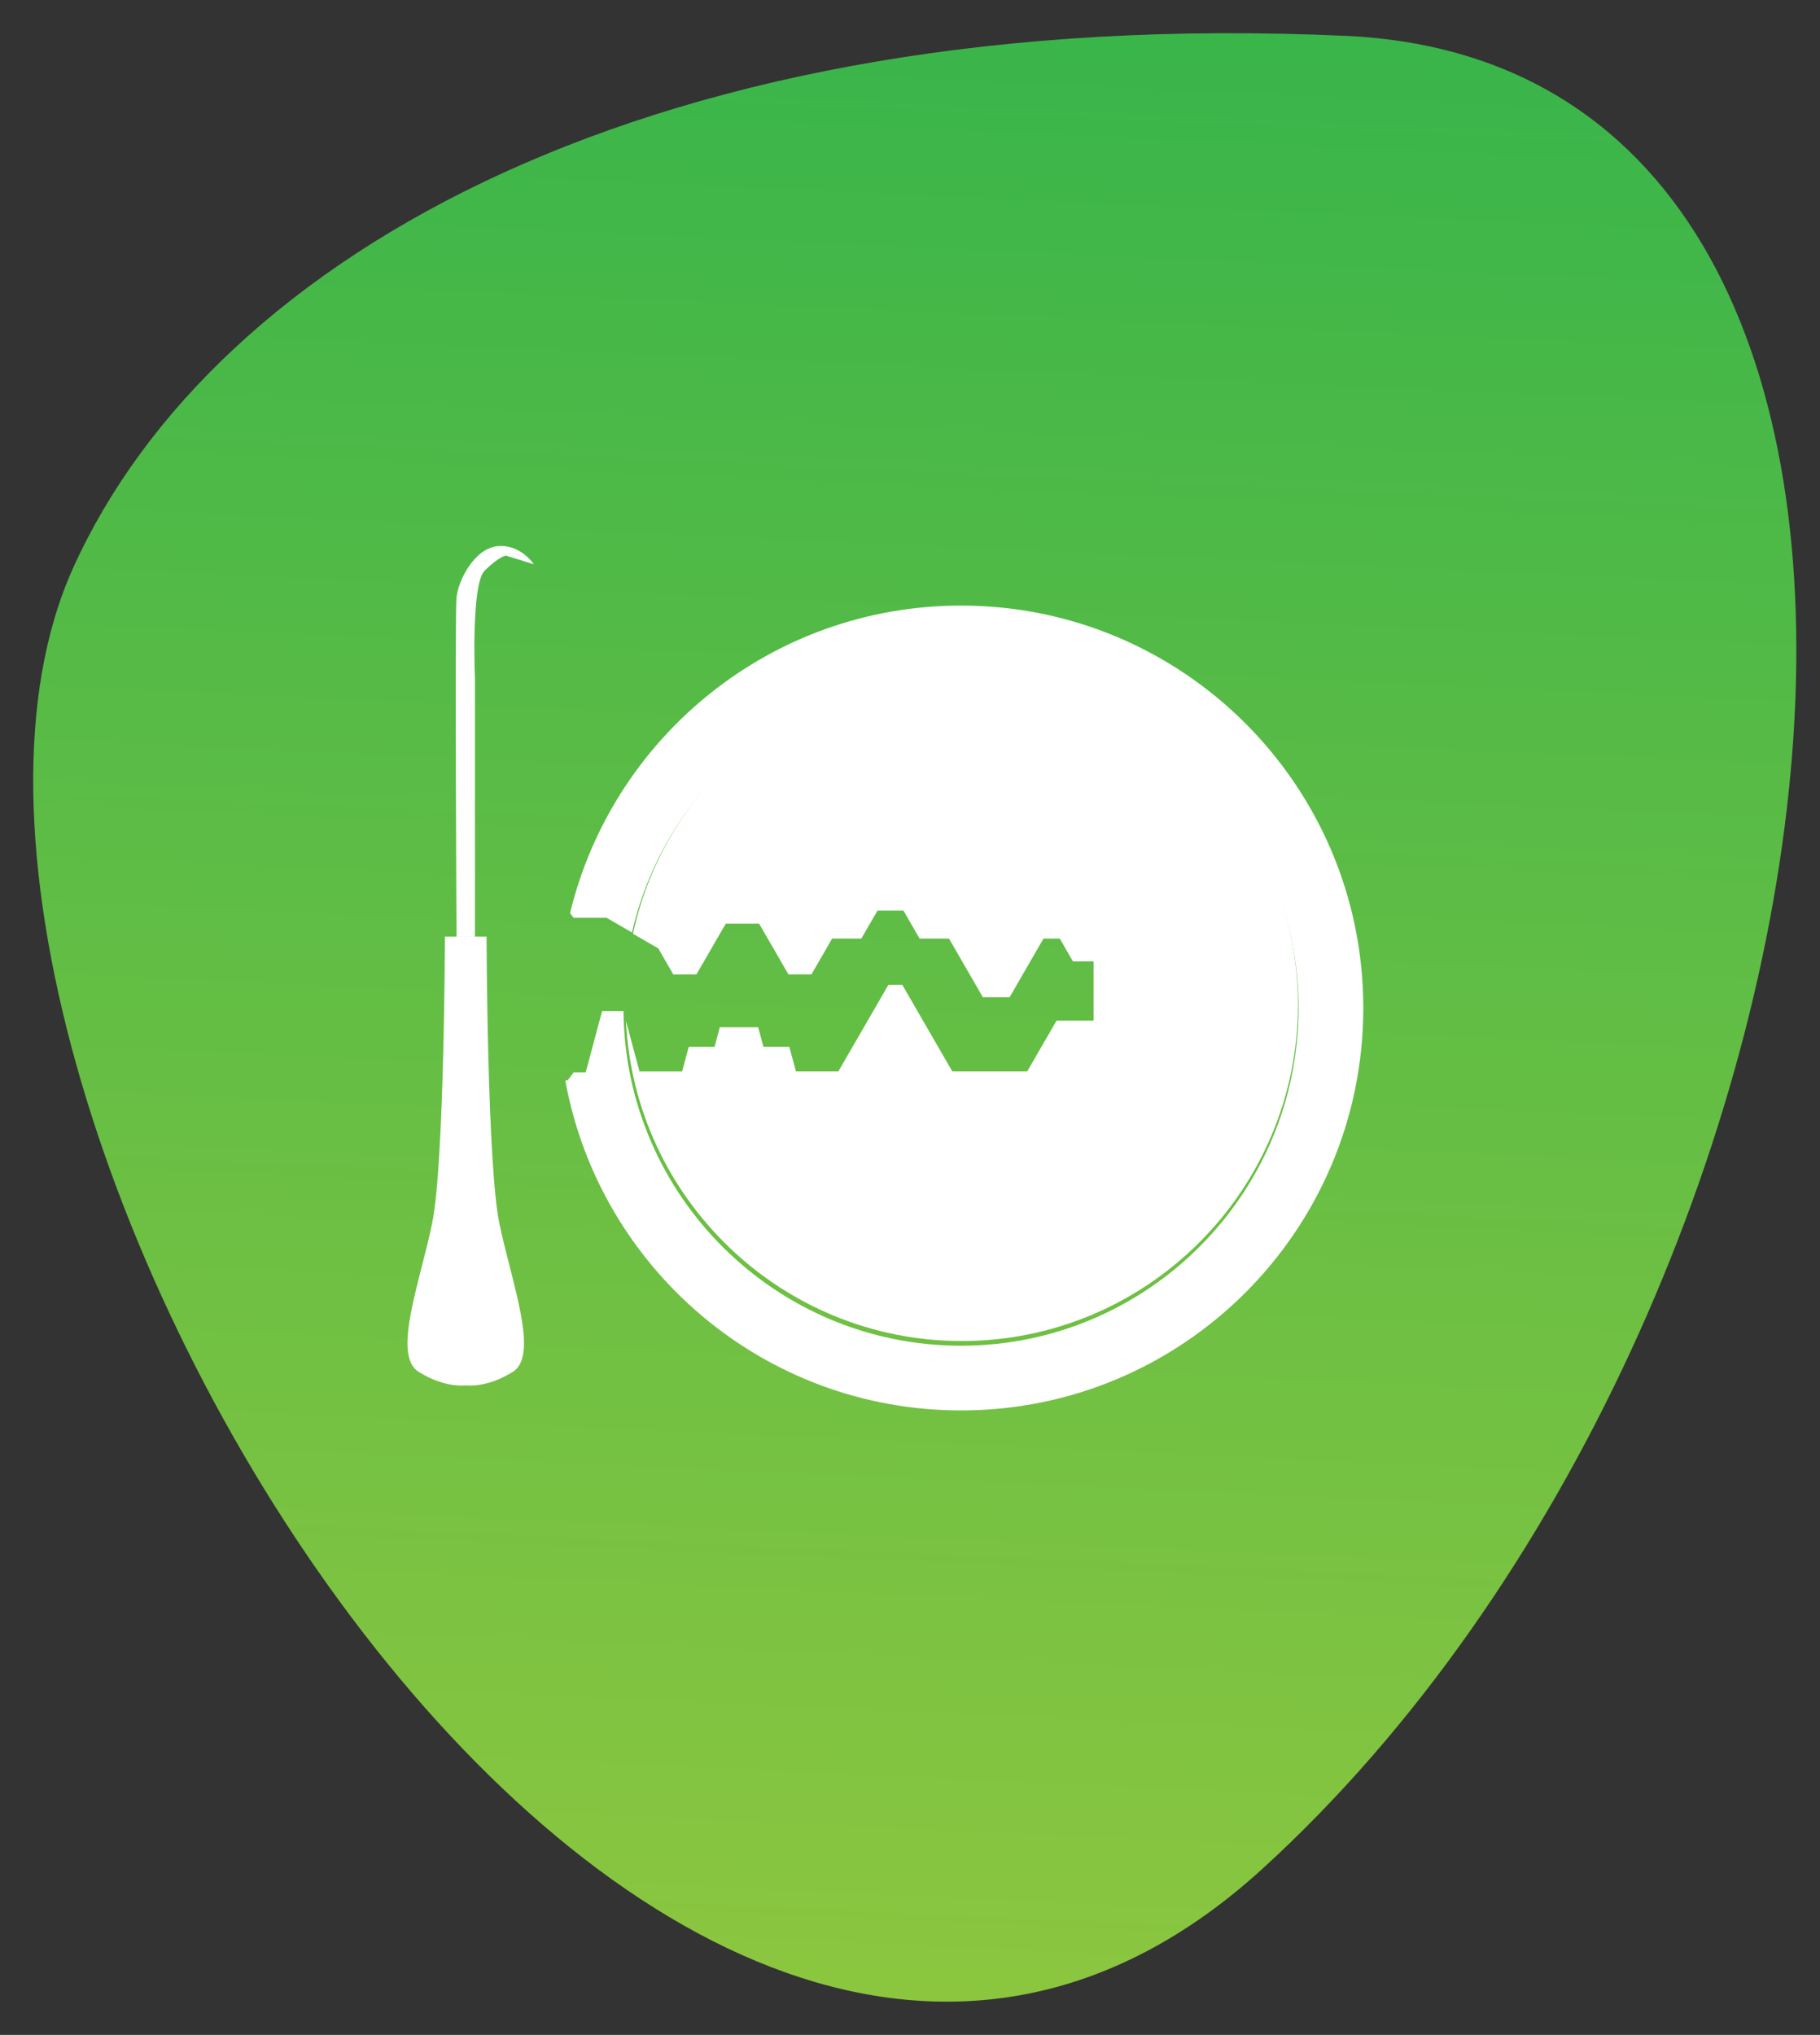
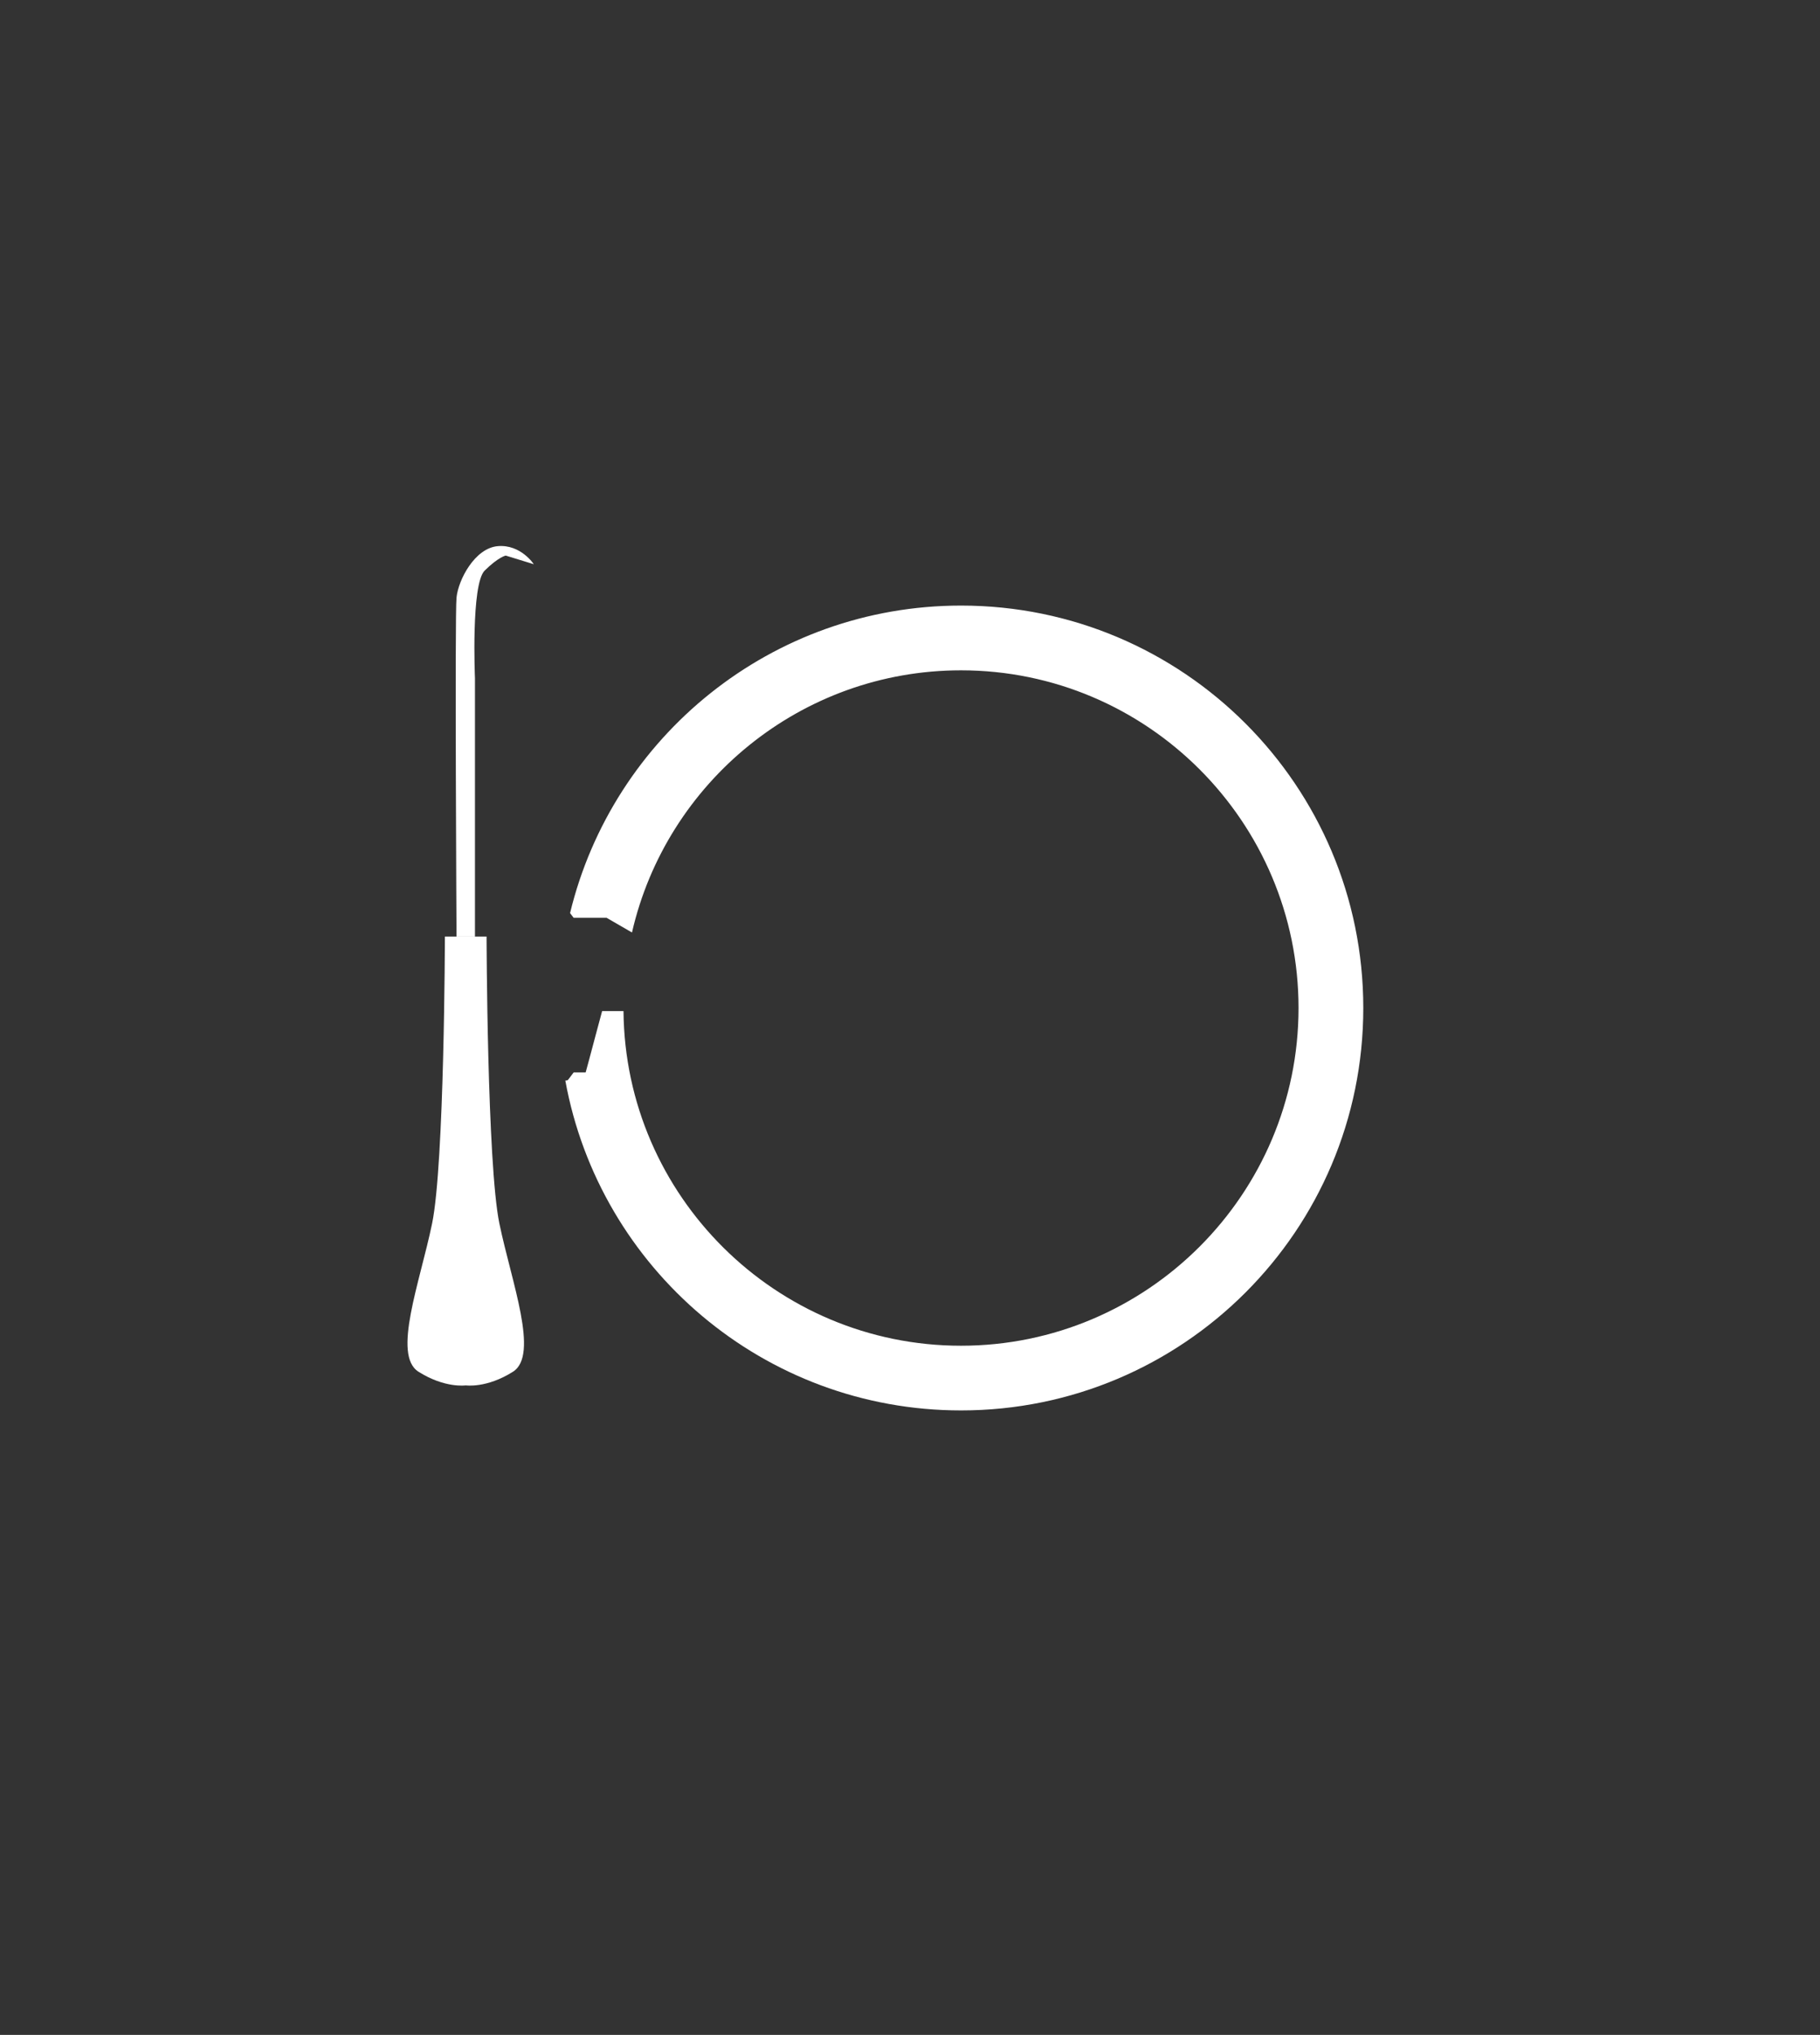
<svg xmlns="http://www.w3.org/2000/svg" id="Слой_1" x="0px" y="0px" viewBox="0 0 383.88 429" style="enable-background:new 0 0 383.88 429;" xml:space="preserve">
  <rect x="0" y="0" width="383.88" height="429" fill="#333333" stroke="none" />
  <style type="text/css"> .st0{fill-rule:evenodd;clip-rule:evenodd;fill:url(#SVGID_1_);} .st1{fill:#FFFFFF;} </style>
  <g>
    <g id="Слой_1_1_">
      <g>
        <linearGradient id="SVGID_1_" gradientUnits="userSpaceOnUse" x1="-849.649" y1="1213.886" x2="-431.026" y2="1213.886" gradientTransform="matrix(-0.045 0.997 -0.999 -0.045 1373.783 906.254)">
          <stop offset="0" style="stop-color:#39B54A" />
          <stop offset="1" style="stop-color:#8CC63F" />
        </linearGradient>
-         <path class="st0" d="M15.43,119.72C-32.94,226.75,137.07,511.74,266.26,394S429.18,14.17,283.84,7.56S45.34,53.53,15.43,119.72z" />
      </g>
    </g>
    <g>
      <path class="st1" d="M102.63,197.45c0,0,0.11,47.94,2.7,60.49c2.57,12.41,8.45,27.72,2.87,31.25c-5.57,3.53-9.96,2.88-9.96,2.88 v-94.54v94.54c0,0-4.39,0.65-9.97-2.88c-5.58-3.53,0.31-18.84,2.87-31.25c2.6-12.55,2.7-60.49,2.7-60.49 M100.18,197.45v-54.48 c0,0-0.86-19.81,2.05-22.68c2.91-2.87,4.44-3.16,4.44-3.16l5.92,1.82c0,0-2.74-4.22-7.59-3.81c-4.85,0.41-8.33,7.09-8.71,10.84 c-0.38,3.75,0,71.48,0,71.48H100.18z" />
-       <path class="st1" d="M202.84,140.89c-33.98,0-62.44,24.02-69.33,55.97l1.54,0.89l1.87,1.08l1.92,1.11l0.39,0.67l0.39,0.68 l0.39,0.68l0.4,0.68l0.4,0.69l0.4,0.69l0.4,0.7l0.4,0.7h0.61h0.61h0.61h0.61h0.61h0.61h0.61h0.61l0.79-1.37l0.79-1.36l0.79-1.36 l0.78-1.35l0.77-1.34l0.77-1.33l0.76-1.31l0.75-1.29h0.89h0.89h0.88h0.88h0.88h0.87h0.87h0.86l0.77,1.33l0.77,1.34l0.78,1.34 l0.78,1.34l0.78,1.35l0.77,1.34l0.77,1.34l0.77,1.33h0.62h0.62h0.61h0.61h0.61h0.6h0.6h0.58l0.58-1.01l0.58-0.99l0.56-0.97 l0.55-0.95l0.54-0.94l0.53-0.92l0.51-0.9l0.51-0.87h0.87h0.84H178h0.79h0.76h0.74h0.7h0.68l0.26-0.45l0.25-0.43l0.24-0.42 l0.23-0.41l0.23-0.39l0.22-0.38l0.21-0.36l0.2-0.34l1.58-2.73h5.47l3.4,5.91h6.21l7.14,12.36h5.64l7.14-12.36h3.44l2.78,4.81h4.36 v12.49h-7.82l-6.19,10.71h-15.79l-10.55-18.26h-2.94l-1.08,1.87l-0.94,1.63l-1.04,1.79l-1.12,1.94l-1.19,2.06l-1.25,2.16 l-1.29,2.23l-1.32,2.28l-1.33,2.3h-0.98h-1.02h-1.07h-1.1h-1.14h-1.17h-1.21h-1.24l-0.17-0.62l-0.17-0.63l-0.17-0.64l-0.18-0.65 l-0.18-0.66l-0.18-0.66l-0.18-0.67l-0.18-0.68h-0.66h-0.67h-0.68h-0.68h-0.68h-0.69h-0.7h-0.7l-0.14-0.5l-0.13-0.51l-0.14-0.51 l-0.14-0.51l-0.14-0.52l-0.14-0.52l-0.14-0.52l-0.14-0.52h-0.99h-1h-1h-1.01h-1.02h-1.02h-1.02h-1.03l-0.14,0.52l-0.13,0.52 l-0.14,0.52l-0.14,0.51l-0.13,0.52l-0.14,0.51l-0.14,0.51l-0.13,0.51h-0.68h-0.68h-0.68h-0.68h-0.69h-0.68h-0.68h-0.68l-0.18,0.67 l-0.18,0.66l-0.18,0.66l-0.17,0.65l-0.18,0.65l-0.17,0.65l-0.18,0.64l-0.17,0.63h-1.15h-1.14h-1.14h-1.13h-1.12h-1.11h-1.1h-1.09 l-0.44-1.62l-0.44-1.65l-0.45-1.67l-0.45-1.69l-0.45-1.7l-0.46-1.7l-0.17-0.63c1.8,37.51,32.88,67.48,70.83,67.48 c39.1,0,70.91-31.81,70.91-70.91C273.75,172.71,241.94,140.89,202.84,140.89" />
      <path class="st1" d="M202.71,127.67c-39.96,0-73.47,27.63-82.47,64.83l0.76,1h0.75h0.79h0.82h0.86h0.89h0.92h0.95h0.98l1.43,0.83 l1.51,0.87l1.57,0.91l0.83,0.48c7.25-31.62,35.61-55.27,69.4-55.27c39.26,0,71.19,31.94,71.19,71.19 c0,39.26-31.94,71.2-71.19,71.2c-39.04,0-70.84-31.59-71.19-70.55h-0.28h-0.88h-0.86h-0.85h-0.83H127l-0.48,1.79l-0.47,1.75 l-0.46,1.71l-0.44,1.66l-0.43,1.61l-0.41,1.54l-0.4,1.47l-0.38,1.4h-0.34h-0.33h-0.32h-0.32h-0.31h-0.31h-0.3H121l-1.11,1.47 l-0.18,0.19l-0.47,0.06c7.2,39.55,41.83,69.54,83.47,69.54c46.86,0,84.84-37.99,84.84-84.84 C287.55,165.66,249.57,127.67,202.71,127.67" />
    </g>
  </g>
</svg>